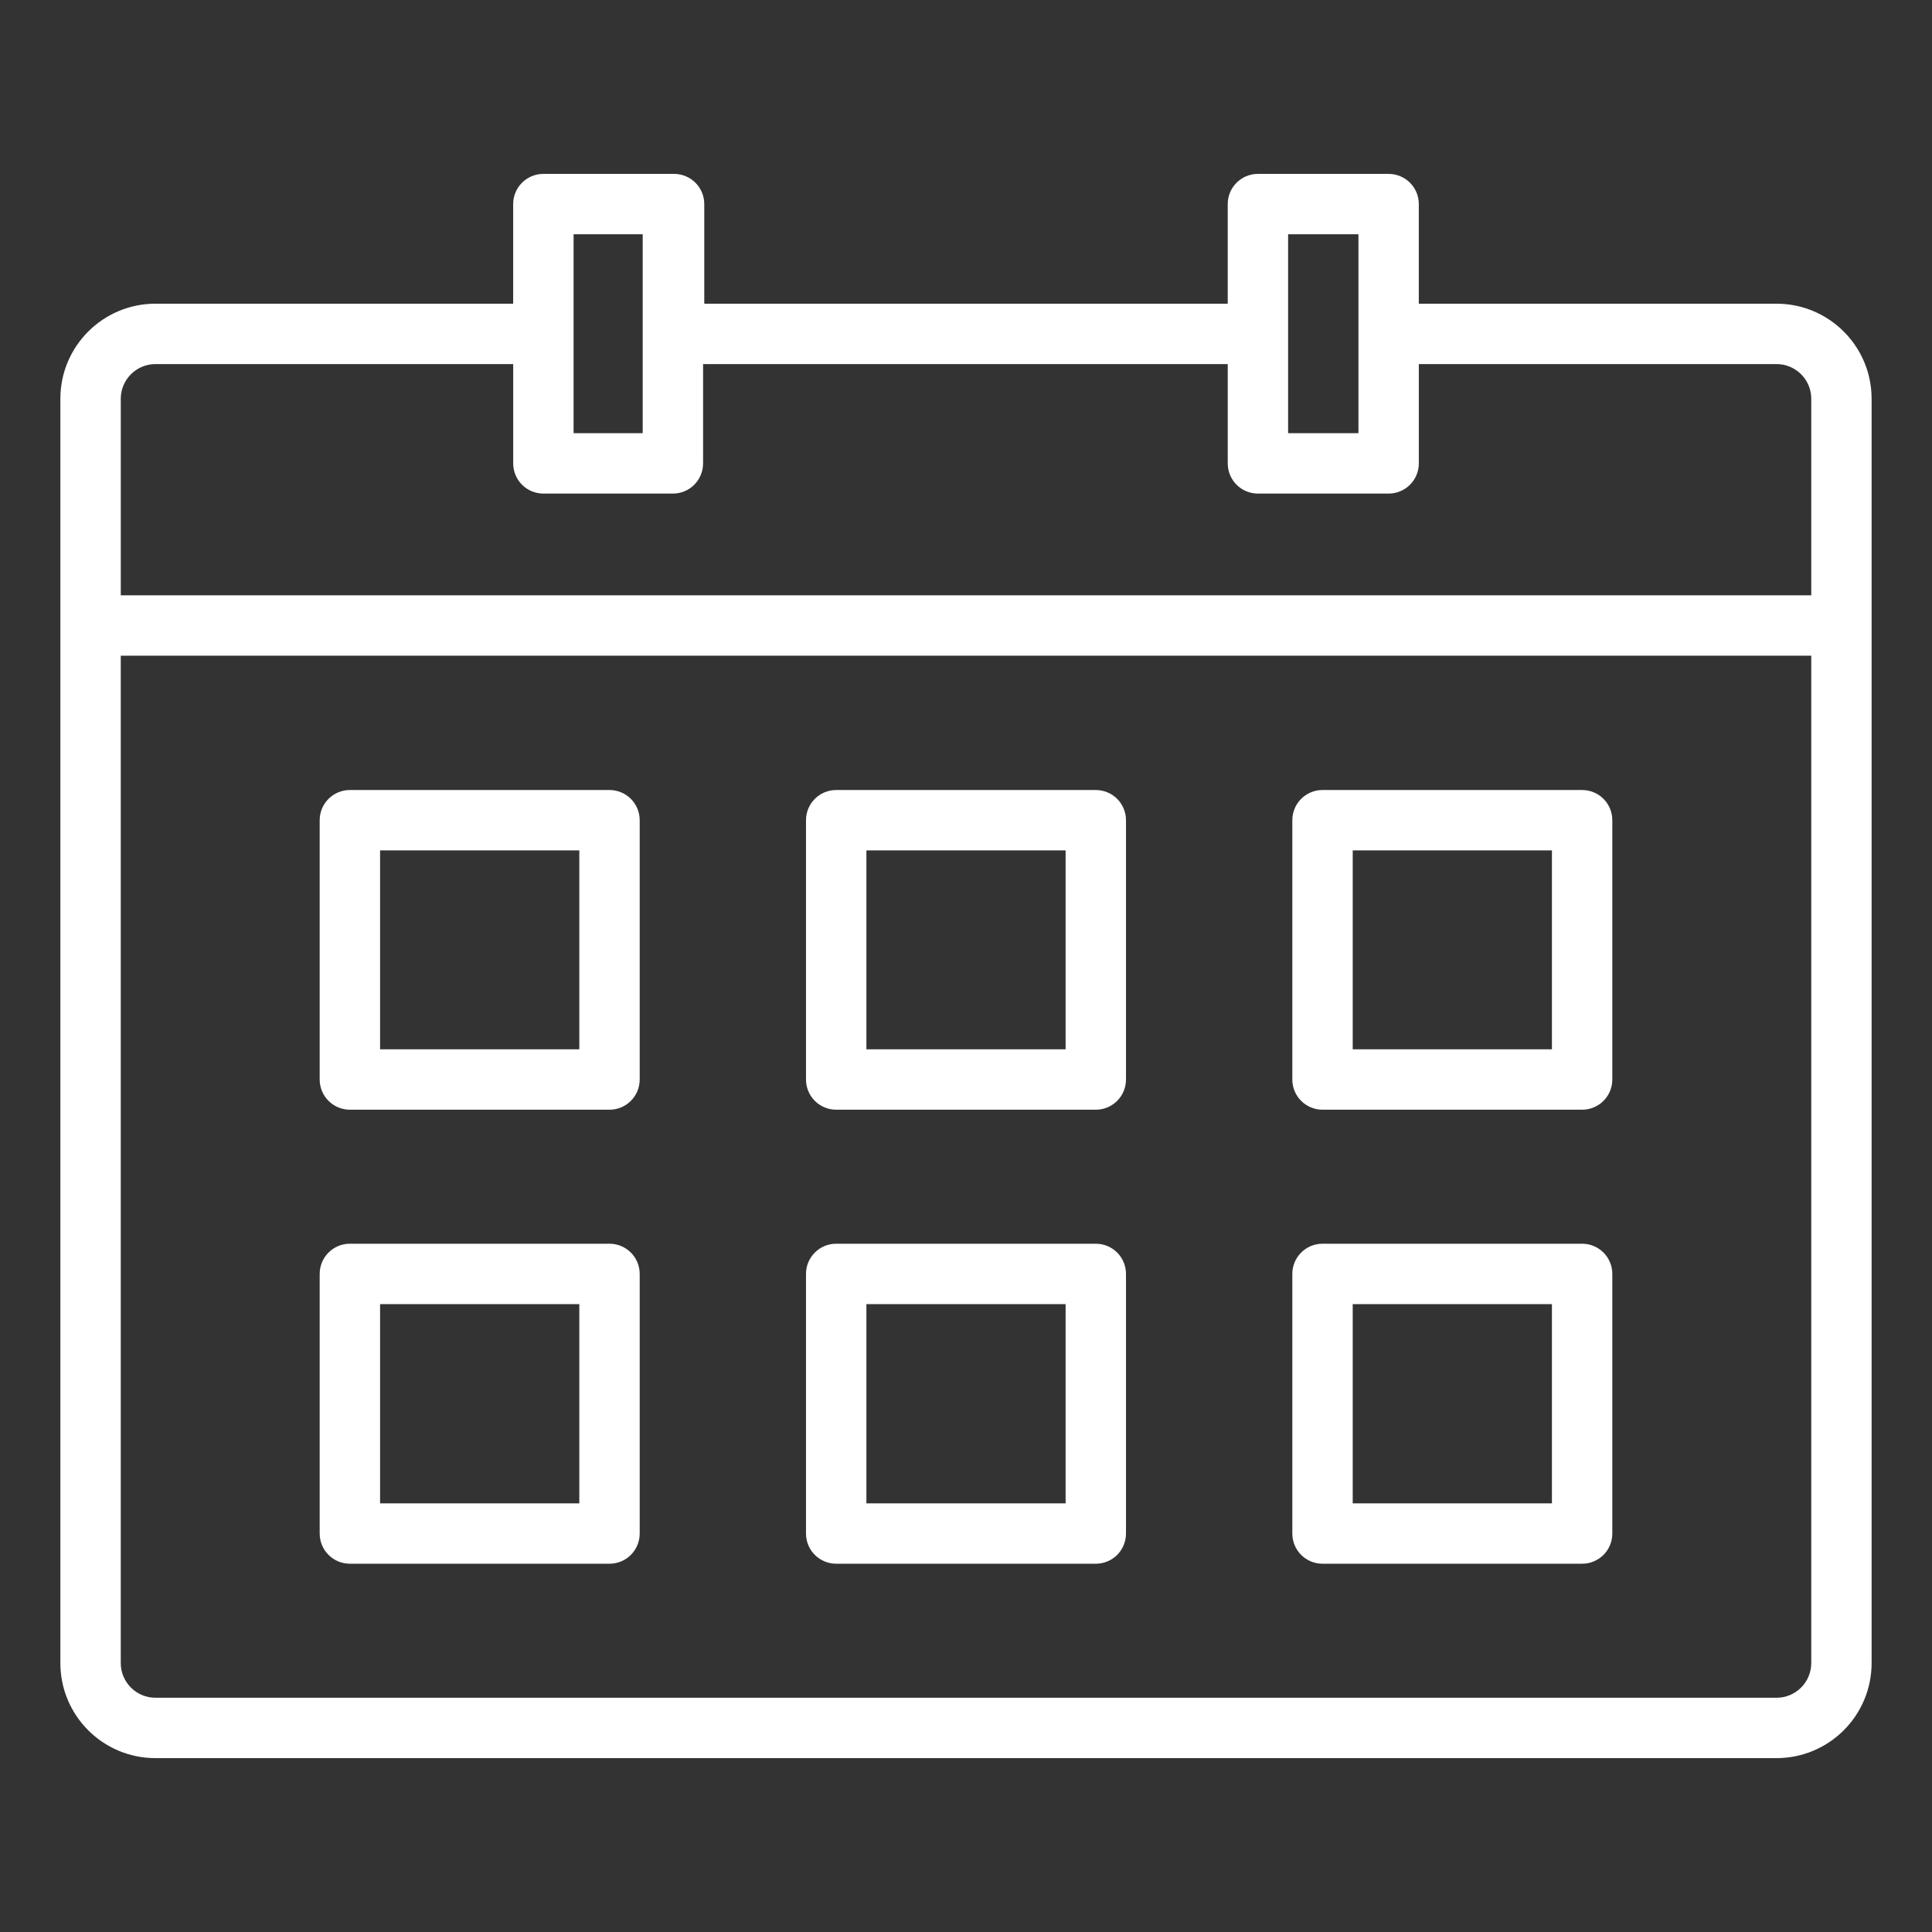
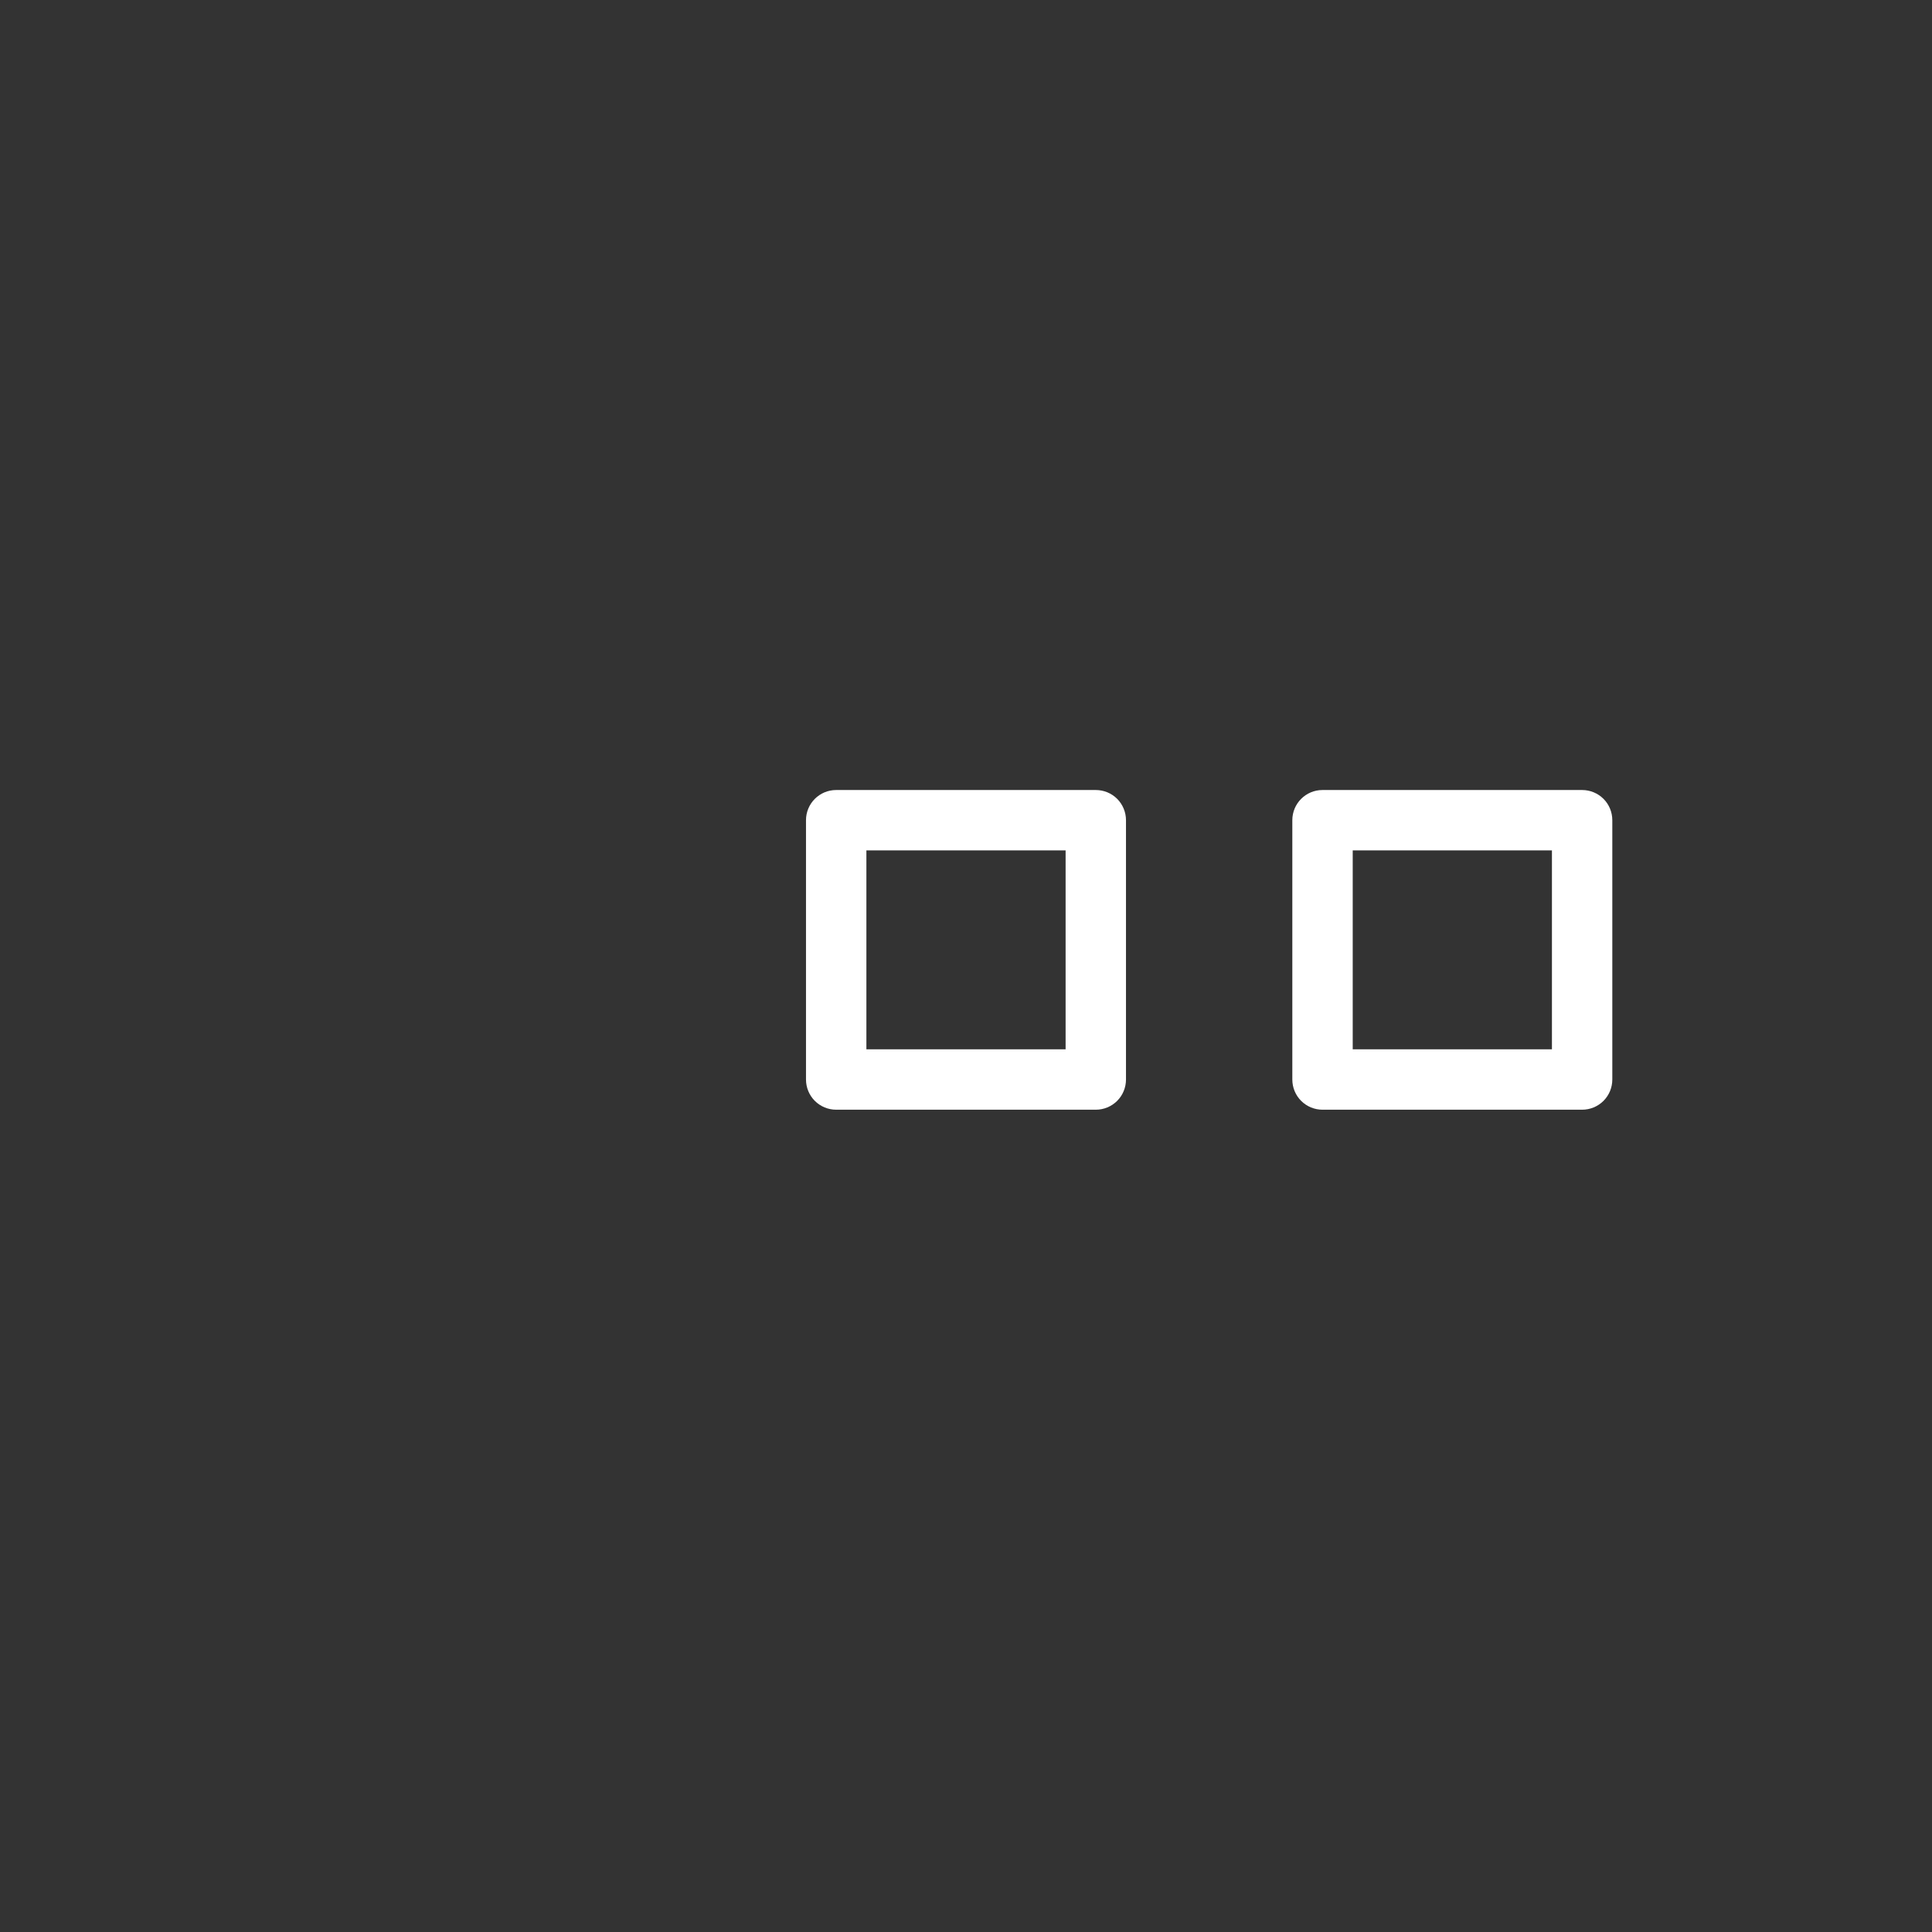
<svg xmlns="http://www.w3.org/2000/svg" width="115" height="115" viewBox="0 0 115 115" fill="none">
  <rect x="0" y="0" width="115" height="115" fill="#333333" stroke="none" />
-   <path d="M105.746 18.077H84.453V12.148C84.453 11.671 84.264 11.213 83.927 10.876C83.59 10.539 83.132 10.351 82.656 10.351H74.876C73.883 10.351 73.079 11.155 73.079 12.147V18.077H41.921V12.147C41.921 11.671 41.732 11.213 41.395 10.876C41.058 10.539 40.6 10.351 40.124 10.351H32.343C31.351 10.351 30.546 11.155 30.546 12.147V18.077H9.253C6.135 18.077 3.602 20.602 3.593 23.719V98.99C3.593 102.117 6.126 104.65 9.253 104.65H105.745C108.871 104.65 111.405 102.117 111.405 98.99V23.719C111.396 20.602 108.863 18.077 105.745 18.077L105.746 18.077ZM76.673 13.944H80.86V25.786H76.673V13.944ZM34.142 13.944H38.256V25.786H34.142V13.944ZM9.254 21.671H30.548V27.582C30.548 28.059 30.736 28.517 31.073 28.854C31.41 29.191 31.869 29.38 32.345 29.38H40.053C40.529 29.38 40.988 29.191 41.325 28.854C41.661 28.517 41.85 28.059 41.85 27.582V21.671H73.08V27.582C73.08 28.059 73.268 28.517 73.605 28.854C73.942 29.191 74.4 29.38 74.876 29.38H82.657C83.133 29.38 83.591 29.191 83.928 28.854C84.265 28.517 84.454 28.059 84.454 27.582V21.671H105.747C106.879 21.671 107.805 22.587 107.814 23.719V35.435H7.189V23.719C7.198 22.587 8.122 21.671 9.254 21.671ZM105.746 101.057H9.254C8.113 101.057 7.188 100.131 7.188 98.99V39.028H107.813V98.99C107.813 100.131 106.887 101.057 105.746 101.057Z" fill="white" />
-   <path d="M36.28 47.025H20.826C19.833 47.025 19.029 47.829 19.029 48.822V64.257C19.029 64.733 19.218 65.191 19.555 65.528C19.892 65.865 20.35 66.054 20.826 66.054H36.28C36.756 66.054 37.214 65.865 37.551 65.528C37.888 65.191 38.077 64.733 38.077 64.257V48.822C38.077 48.346 37.888 47.887 37.551 47.55C37.214 47.214 36.756 47.025 36.28 47.025ZM34.483 62.46H22.624V50.619H34.483V62.46Z" fill="white" />
  <path d="M65.226 47.025H49.773C48.78 47.025 47.976 47.829 47.976 48.822V64.257C47.976 64.733 48.164 65.191 48.501 65.528C48.838 65.865 49.296 66.054 49.773 66.054H65.226C65.702 66.054 66.161 65.865 66.498 65.528C66.835 65.191 67.023 64.733 67.023 64.257V48.822C67.023 48.346 66.834 47.887 66.498 47.55C66.161 47.214 65.702 47.025 65.226 47.025ZM63.429 62.46H51.571V50.619H63.429V62.46Z" fill="white" />
  <path d="M94.174 47.025H78.721C77.728 47.025 76.924 47.829 76.924 48.822V64.257C76.924 64.733 77.112 65.191 77.449 65.528C77.786 65.865 78.245 66.054 78.721 66.054H94.174C94.651 66.054 95.109 65.865 95.446 65.528C95.783 65.192 95.971 64.733 95.971 64.257V48.822C95.971 48.346 95.783 47.887 95.446 47.55C95.109 47.214 94.651 47.025 94.174 47.025ZM92.377 62.46H80.519V50.619H92.377V62.46Z" fill="white" />
-   <path d="M36.28 74.031H20.826C19.833 74.031 19.029 74.836 19.029 75.828V91.282C19.029 91.758 19.218 92.216 19.555 92.553C19.892 92.89 20.35 93.079 20.826 93.079H36.28C36.756 93.079 37.214 92.89 37.551 92.553C37.888 92.216 38.077 91.758 38.077 91.282V75.828C38.077 75.352 37.888 74.894 37.551 74.557C37.214 74.22 36.756 74.031 36.28 74.031ZM34.483 89.485H22.624V77.626H34.483V89.485Z" fill="white" />
-   <path d="M65.226 74.031H49.773C48.78 74.031 47.976 74.836 47.976 75.828V91.282C47.976 91.758 48.164 92.216 48.501 92.553C48.838 92.89 49.296 93.079 49.773 93.079H65.226C65.702 93.079 66.161 92.89 66.498 92.553C66.835 92.216 67.023 91.758 67.023 91.282V75.828C67.023 75.352 66.834 74.894 66.498 74.557C66.161 74.22 65.702 74.031 65.226 74.031ZM63.429 89.485H51.571V77.626H63.429V89.485Z" fill="white" />
-   <path d="M94.174 74.031H78.721C77.728 74.031 76.924 74.836 76.924 75.828V91.282C76.924 91.758 77.112 92.216 77.449 92.553C77.786 92.89 78.245 93.079 78.721 93.079H94.174C94.651 93.079 95.109 92.89 95.446 92.553C95.783 92.216 95.971 91.758 95.971 91.282V75.828C95.971 75.352 95.783 74.894 95.446 74.557C95.109 74.22 94.651 74.031 94.174 74.031ZM92.377 89.485H80.519V77.626H92.377V89.485Z" fill="white" />
</svg>